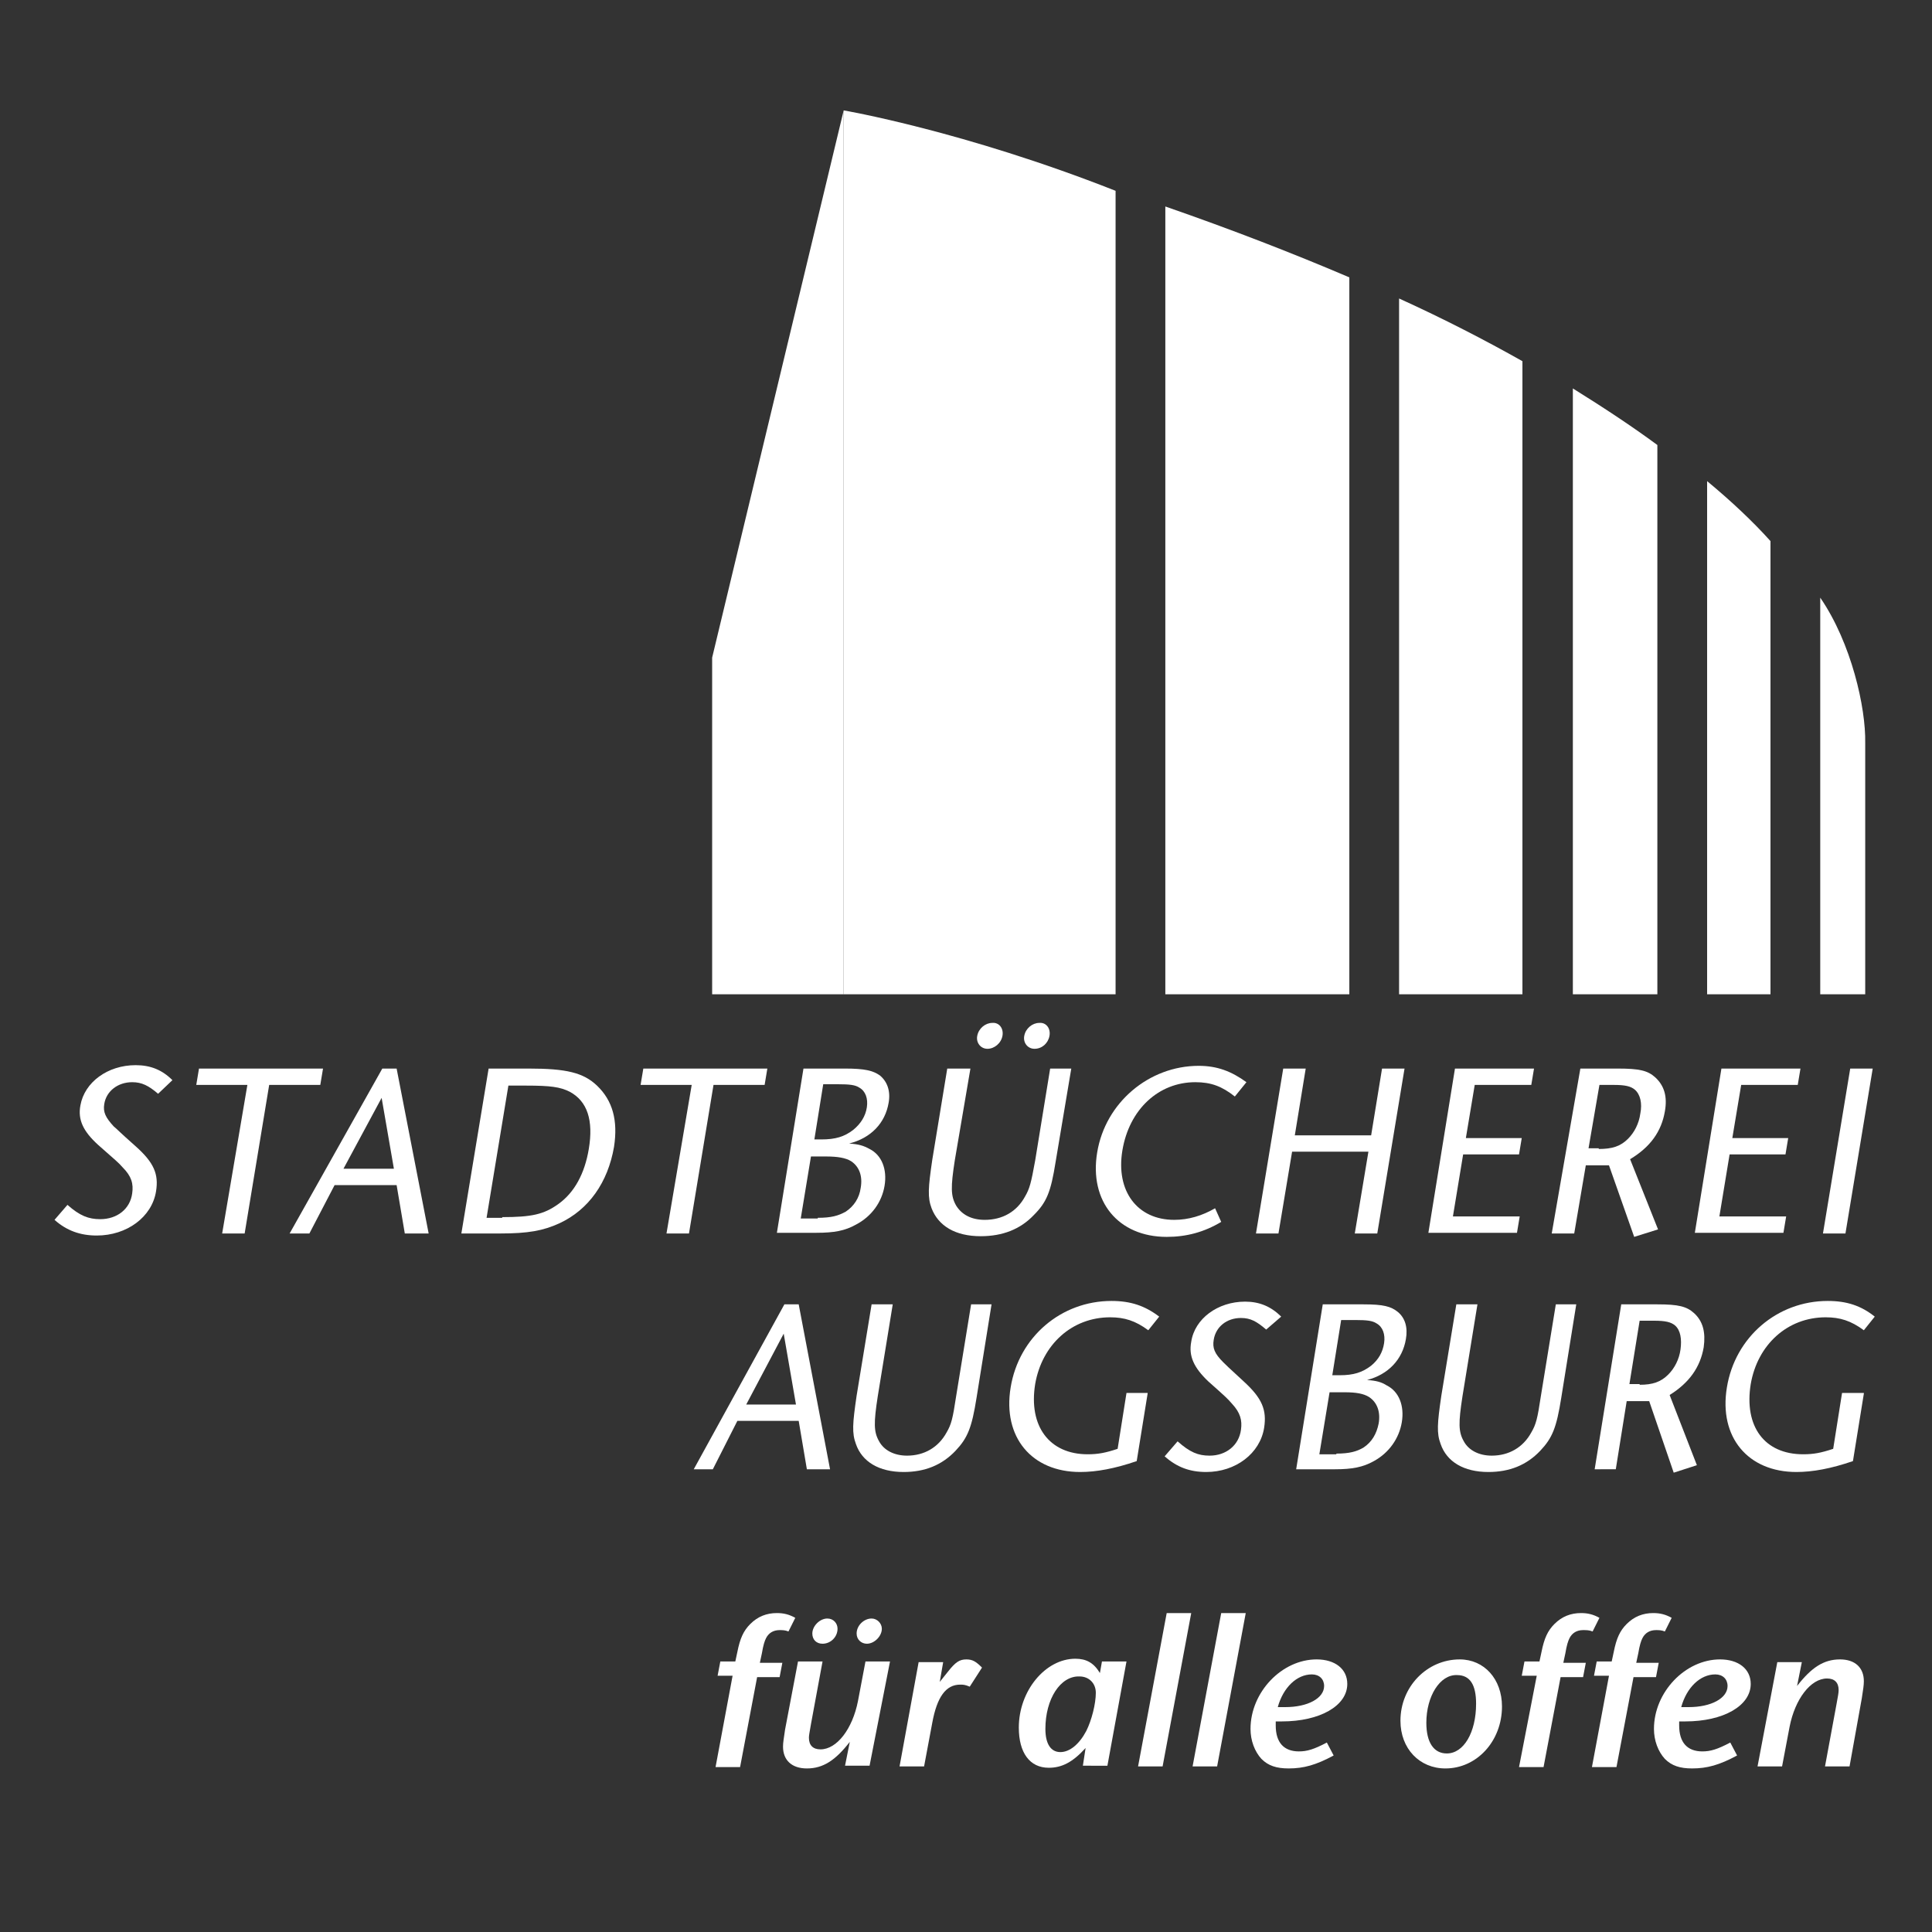
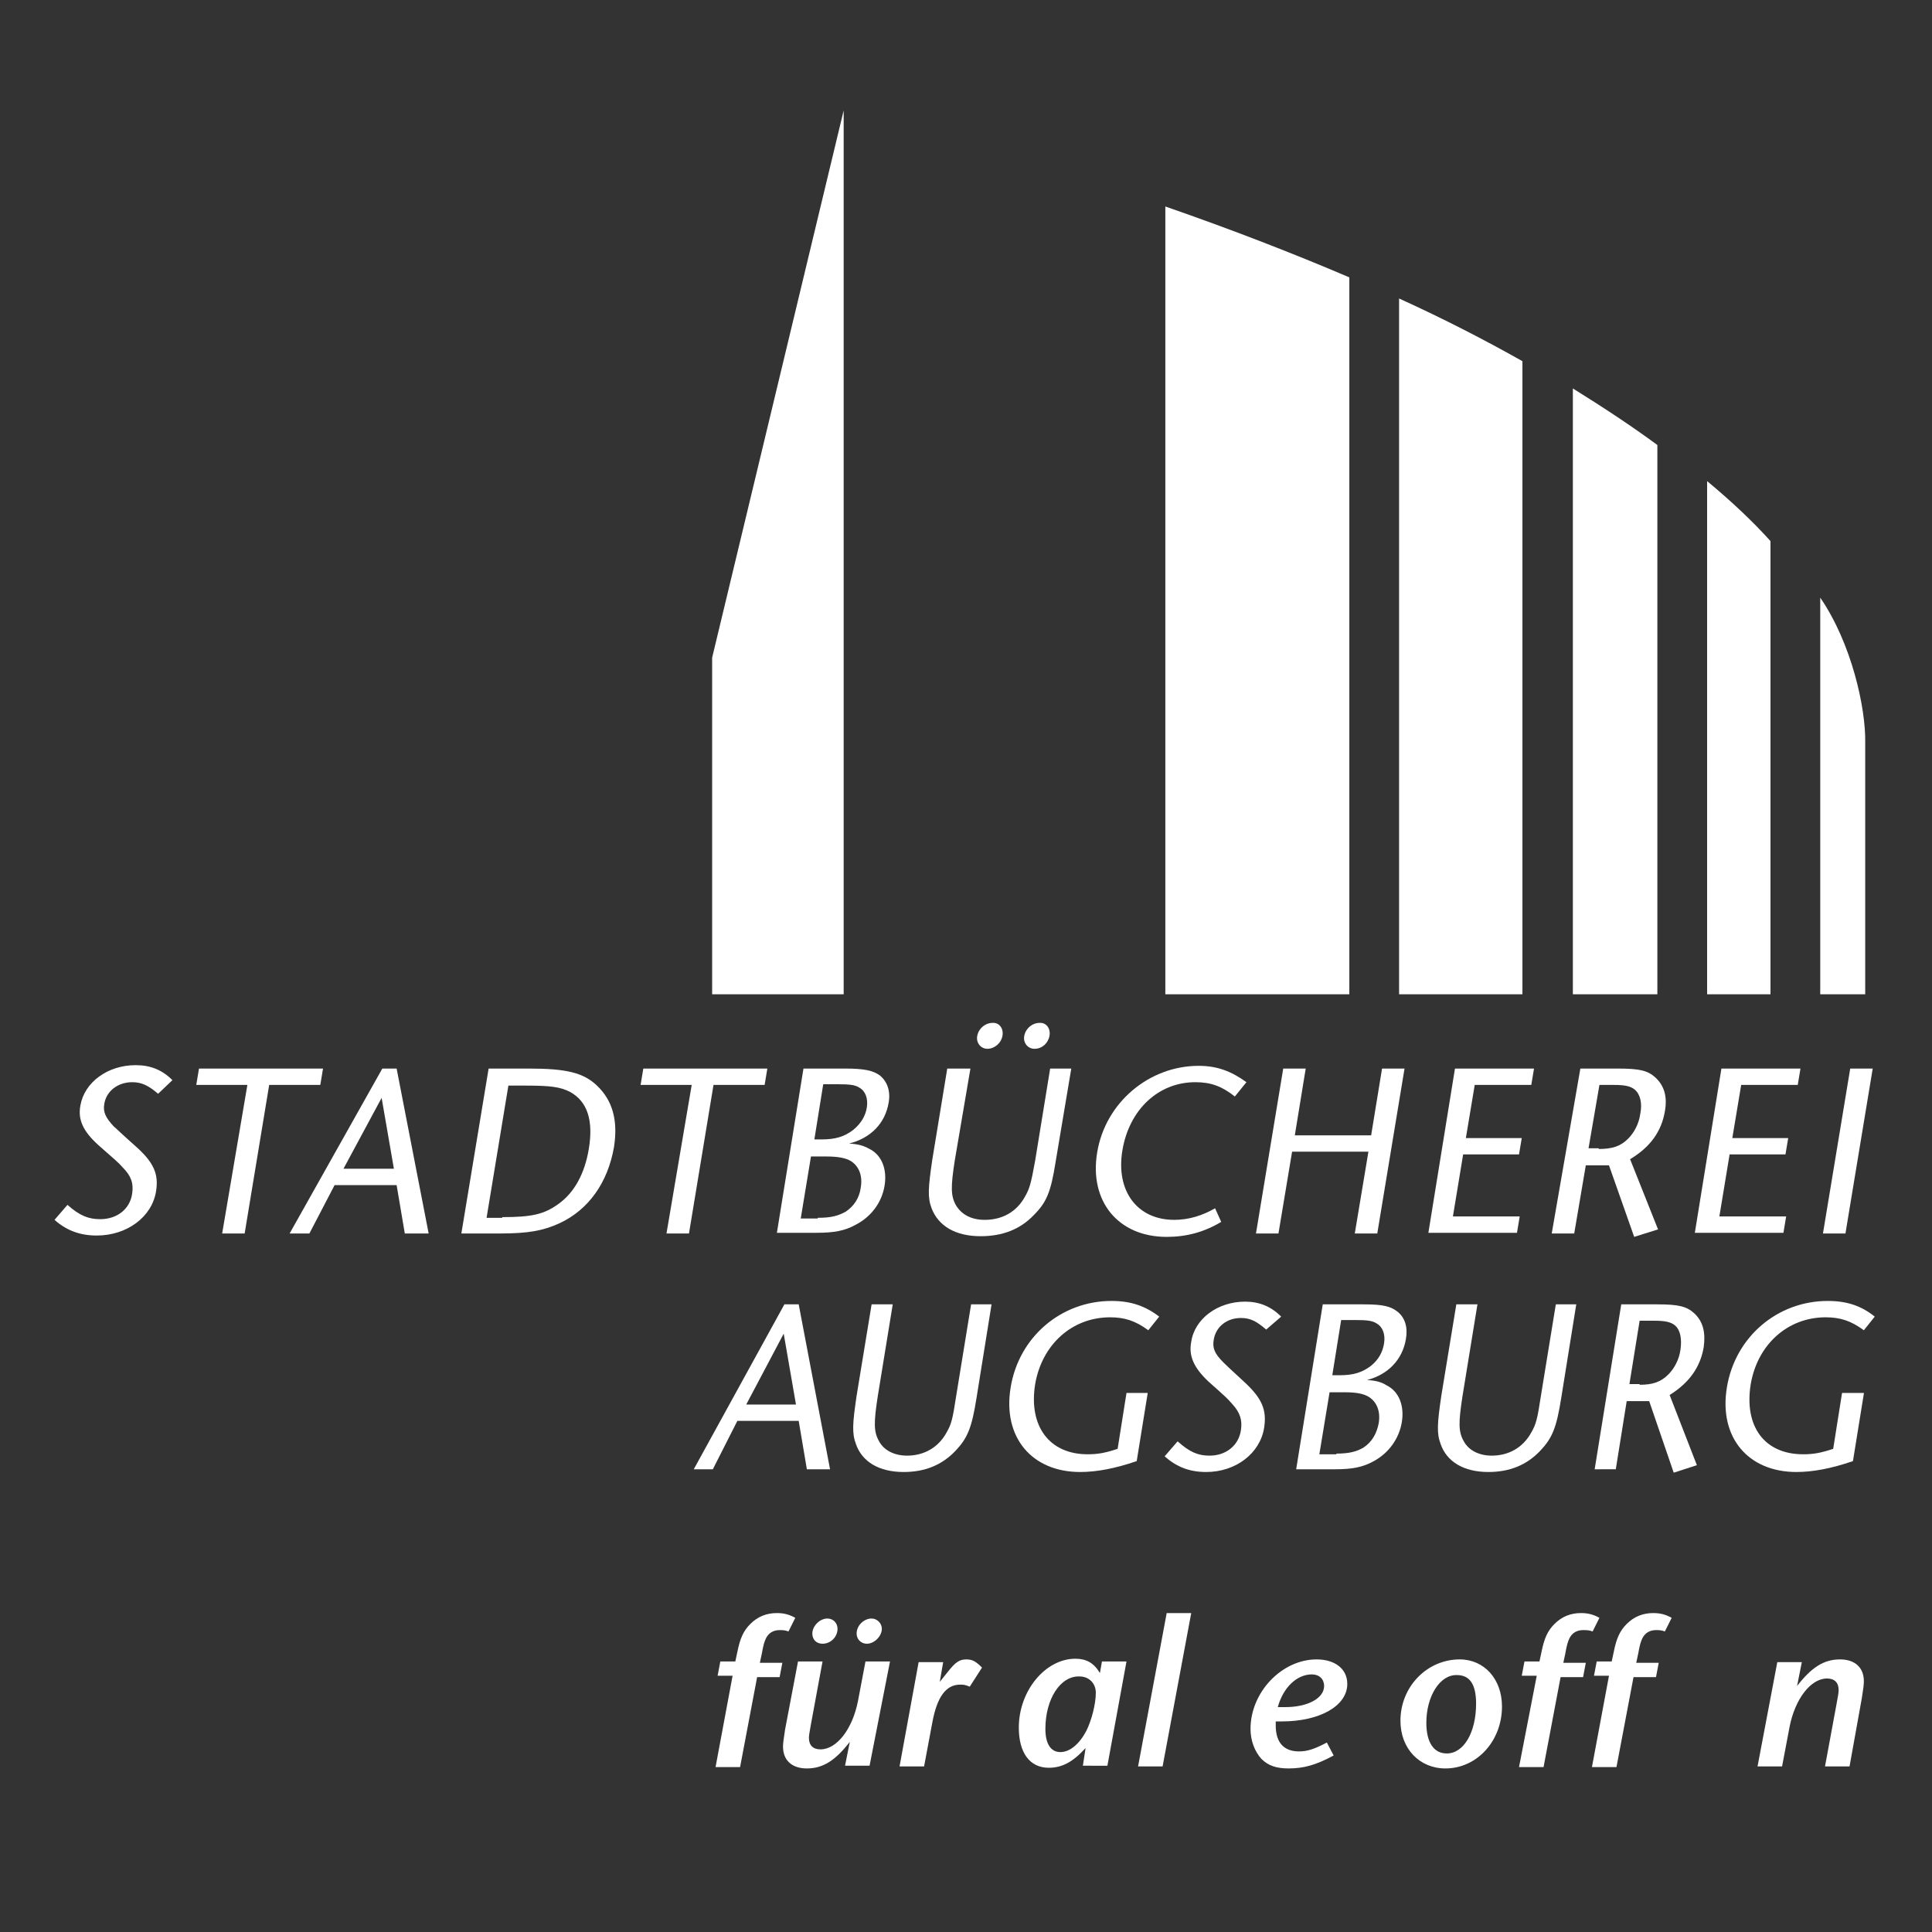
<svg xmlns="http://www.w3.org/2000/svg" version="1.1" id="Ebene_1" x="0px" y="0px" viewBox="0 0 283.5 283.5" style="enable-background:new 0 0 283.5 283.5;" xml:space="preserve">
  <rect x="0" y="0" width="283.5" height="283.5" fill="#333333" stroke="none" />
  <style type="text/css">
	.st0{fill:#ffffff;}
	.st1{fill:#ffffff;}
	.st2{fill:#ffffff;}
</style>
  <g>
    <path class="st0" d="M23.2,160.5c-1.4-1.2-2.4-1.7-3.8-1.7c-2.1,0-3.8,1.3-4.1,3.2c-0.2,1.2,0.2,2,1.4,3.3c0.5,0.4,0.6,0.6,3.2,2.9   c2.7,2.4,3.4,4.1,3,6.6c-0.6,3.8-4.3,6.5-8.7,6.5c-2.4,0-4.4-0.7-6.2-2.3l1.9-2.2c1.8,1.6,3.1,2.1,4.8,2.1c2.5,0,4.4-1.5,4.7-3.8   c0.2-1.4-0.1-2.5-1.4-3.8c-0.7-0.8-0.9-0.9-3.6-3.3c-2.2-2-3-3.7-2.6-5.8c0.6-3.4,4-5.9,8.1-5.9c2.2,0,3.9,0.7,5.4,2.2L23.2,160.5z   " />
    <path class="st0" d="M36.3,159.2h-7.5l0.4-2.4h18.2l-0.4,2.4h-7.5L35.9,181h-3.3L36.3,159.2z" />
    <path class="st0" d="M49.1,173.9l-3.7,7.1h-2.9l13.6-24.2h2.1l4.7,24.2h-3.5l-1.2-7.1H49.1z M56,161.1l-5.6,10.4h7.4L56,161.1z" />
    <path class="st0" d="M71.7,156.8h5.9c5.5,0,8,0.6,10,2.5c2.3,2.2,3.1,5.1,2.5,9c-0.9,5.2-3.7,9.2-8,11.2c-2.4,1.1-4.6,1.5-8.7,1.5   h-5.7L71.7,156.8z M73.7,178.6c4.3,0,6.1-0.4,8.2-1.9c2.4-1.7,3.9-4.5,4.5-8.1c0.7-4.2-0.2-7-2.8-8.4c-1.4-0.7-2.8-0.9-6.4-0.9   h-2.6l-3.2,19.4H73.7z" />
    <path class="st0" d="M101.5,159.2h-7.5l0.4-2.4h18.2l-0.4,2.4h-7.5l-3.6,21.8h-3.3L101.5,159.2z" />
    <path class="st0" d="M117.9,156.8h6.1c2.9,0,4.1,0.3,5.1,1c1.1,0.9,1.6,2.3,1.3,4c-0.5,3-2.6,5.2-5.8,6c1.4,0.1,2.1,0.3,3,0.8   c1.8,0.9,2.6,3,2.2,5.4c-0.4,2.4-1.9,4.5-4.2,5.7c-1.6,0.9-3.2,1.2-5.8,1.2h-5.8L117.9,156.8z M120.5,167.2c2.1,0,3.4-0.4,4.7-1.4   c1.1-0.9,1.8-2,2-3.3c0.2-1.3-0.2-2.4-1.1-2.9c-0.6-0.4-1.4-0.5-3.2-0.5h-2.1l-1.3,8.1H120.5z M120,178.7c2,0,3-0.3,4.1-0.9   c1.2-0.8,2-2,2.2-3.5c0.3-1.7-0.2-3.1-1.4-3.9c-0.8-0.5-2-0.7-3.7-0.7H119l-1.5,9.1H120z" />
    <path class="st0" d="M142.4,156.8l-2.3,13.5c-0.6,3.9-0.6,5.2,0.2,6.6c0.8,1.3,2.2,2.1,4.2,2.1c2.6,0,4.7-1.2,5.9-3.4   c0.7-1.2,0.9-2,1.5-5.3l2.2-13.5h3.1l-2.3,13.7c-0.7,4.4-1.3,5.9-3.2,7.8c-2,2.1-4.6,3.1-7.8,3.1c-3.7,0-6.2-1.5-7.2-4.1   c-0.6-1.6-0.5-3,0.1-7.1l2.2-13.4H142.4z M147.1,152c-0.2,1.1-1.2,1.9-2.2,1.9c-1,0-1.7-0.9-1.5-1.9c0.2-1.1,1.2-1.9,2.2-1.9   C146.6,150,147.3,150.9,147.1,152z M154,152c-0.2,1.1-1.1,1.9-2.2,1.9c-1,0-1.7-0.9-1.5-1.9c0.2-1.1,1.2-1.9,2.2-1.9   C153.5,150,154.2,150.9,154,152z" />
    <path class="st0" d="M181.2,160.9c-1.9-1.5-3.5-2.1-5.8-2.1c-5.4,0-9.7,4-10.7,10c-1,6,2.2,10.2,7.6,10.2c2.1,0,4.1-0.6,6-1.7   l0.9,2c-2.5,1.5-5.1,2.2-8,2.2c-7.1,0-11.4-5.2-10.2-12.4c1.2-7.3,7.6-12.7,14.9-12.7c2.7,0,4.8,0.8,7,2.4L181.2,160.9z" />
    <path class="st0" d="M188.3,156.8h3.3l-1.6,9.8h11.2l1.6-9.8h3.3l-4,24.2h-3.3l2-12h-11.2l-2,12h-3.3L188.3,156.8z" />
    <path class="st0" d="M213.5,156.8h11.6l-0.4,2.4h-8.3l-1.3,7.8h8.2l-0.4,2.4h-8.2l-1.5,9.1h9.8l-0.4,2.4h-13L213.5,156.8z" />
    <path class="st0" d="M231.9,156.8h5.5c3.2,0,4.4,0.3,5.5,1.3c1.3,1.2,1.8,2.8,1.4,5c-0.5,2.9-2.1,5.2-5.1,7l4.1,10.3l-3.5,1.1   l-3.7-10.5h-3.4l-1.7,10h-3.3L231.9,156.8z M234.6,168.6c2,0,3.2-0.4,4.3-1.5c0.9-0.9,1.6-2.2,1.8-3.7c0.3-1.5,0-2.8-0.8-3.5   c-0.6-0.5-1.4-0.7-3.1-0.7h-2.1l-1.6,9.3H234.6z" />
    <path class="st0" d="M252.6,156.8h11.6l-0.4,2.4h-8.3l-1.3,7.8h8.2l-0.4,2.4h-8.2l-1.5,9.1h9.8l-0.4,2.4h-13L252.6,156.8z" />
    <path class="st0" d="M271.5,156.8h3.3l-4,24.2h-3.3L271.5,156.8z" />
  </g>
  <g>
    <path class="st0" d="M108.2,208.5l-3.6,7.1h-2.8l13.3-24.2h2.1l4.6,24.2h-3.4l-1.2-7.1H108.2z M115,195.7l-5.5,10.4h7.3L115,195.7z   " />
    <path class="st0" d="M131,191.4l-2.2,13.5c-0.6,3.9-0.6,5.2,0.2,6.6c0.7,1.3,2.2,2.1,4.1,2.1c2.5,0,4.6-1.2,5.8-3.4   c0.7-1.2,0.9-2,1.4-5.3l2.2-13.5h3l-2.2,13.7c-0.7,4.4-1.3,5.9-3.1,7.8c-2,2.1-4.5,3.1-7.6,3.1c-3.6,0-6.1-1.5-7-4.1   c-0.6-1.6-0.5-3,0.1-7.1l2.2-13.4H131z" />
    <path class="st0" d="M168.4,204.5l-1.6,9.9c-3.2,1.1-5.9,1.6-8.3,1.6c-7.1,0-11.4-5.1-10.2-12.4c1.2-7.4,7.4-12.7,14.8-12.7   c2.8,0,4.9,0.7,7,2.3l-1.6,2c-1.9-1.4-3.5-1.9-5.6-1.9c-5.6,0-10,4-11,9.8c-1,6.2,2.1,10.3,7.7,10.3c1.5,0,2.6-0.2,4.4-0.8l1.3-8.2   H168.4z" />
    <path class="st0" d="M185.8,195.1c-1.4-1.2-2.3-1.7-3.7-1.7c-2.1,0-3.7,1.3-4,3.2c-0.2,1.2,0.1,2,1.4,3.3c0.4,0.4,0.6,0.6,3.1,2.9   c2.6,2.4,3.3,4.1,2.9,6.7c-0.6,3.8-4.2,6.5-8.5,6.5c-2.4,0-4.3-0.7-6.1-2.3l1.9-2.2c1.8,1.6,3,2.1,4.7,2.1c2.4,0,4.3-1.5,4.6-3.8   c0.2-1.4-0.1-2.5-1.3-3.8c-0.7-0.8-0.8-0.9-3.5-3.3c-2.1-2-2.9-3.7-2.5-5.8c0.5-3.4,3.9-5.9,7.9-5.9c2.1,0,3.8,0.7,5.3,2.2   L185.8,195.1z" />
    <path class="st0" d="M194.1,191.4h6c2.9,0,4,0.3,5,1.1c1.1,0.9,1.5,2.3,1.2,4c-0.5,3-2.6,5.2-5.7,6c1.4,0.1,2.1,0.3,2.9,0.8   c1.8,0.9,2.6,3,2.2,5.4c-0.4,2.4-1.9,4.5-4.1,5.7c-1.6,0.9-3.2,1.2-5.7,1.2h-5.7L194.1,191.4z M196.6,201.8c2,0,3.3-0.4,4.6-1.4   c1.1-0.9,1.7-2,1.9-3.3c0.2-1.3-0.2-2.4-1.1-2.9c-0.6-0.4-1.4-0.5-3.1-0.5h-2.1l-1.3,8.1H196.6z M196.1,213.3c1.9,0,3-0.3,4-0.9   c1.2-0.8,1.9-2,2.2-3.5c0.3-1.7-0.2-3.1-1.4-3.9c-0.8-0.5-1.9-0.7-3.6-0.7h-2.2l-1.5,9.1H196.1z" />
    <path class="st0" d="M216.8,191.4l-2.2,13.5c-0.6,3.9-0.6,5.2,0.2,6.6c0.7,1.3,2.2,2.1,4.1,2.1c2.5,0,4.6-1.2,5.8-3.4   c0.7-1.2,0.9-2,1.4-5.3l2.2-13.5h3l-2.2,13.7c-0.7,4.4-1.3,5.9-3.1,7.8c-2,2.1-4.5,3.1-7.6,3.1c-3.6,0-6.1-1.5-7-4.1   c-0.6-1.6-0.5-3,0.1-7.1l2.2-13.4H216.8z" />
    <path class="st0" d="M237.9,191.4h5.3c3.1,0,4.3,0.3,5.4,1.3c1.3,1.2,1.7,2.8,1.4,5c-0.5,2.9-2.1,5.2-5,7l4,10.3l-3.4,1.1   l-3.6-10.5h-3.3l-1.6,10H234L237.9,191.4z M240.6,203.2c1.9,0,3.1-0.4,4.2-1.5c0.9-0.9,1.6-2.2,1.8-3.7c0.2-1.5,0-2.8-0.8-3.5   c-0.6-0.5-1.4-0.7-3.1-0.7h-2.1l-1.5,9.3H240.6z" />
    <path class="st0" d="M273.5,204.5l-1.6,9.9c-3.2,1.1-5.9,1.6-8.3,1.6c-7.1,0-11.4-5.1-10.2-12.4c1.2-7.4,7.4-12.7,14.8-12.7   c2.8,0,4.9,0.7,6.9,2.3l-1.6,2c-1.9-1.4-3.5-1.9-5.6-1.9c-5.6,0-10,4-11,9.8c-1,6.2,2,10.3,7.7,10.3c1.5,0,2.6-0.2,4.4-0.8l1.3-8.2   H273.5z" />
  </g>
-   <path class="st1" d="M163.7,28c-22.3-8.8-39.9-11.8-39.9-11.8v129.7h39.9V28z" />
  <polygon class="st2" points="123.8,16.2 104.5,96.5 104.5,145.9 123.8,145.9 " />
  <path class="st0" d="M171,30.3v115.6H198V40.7C189.8,37.2,180.8,33.7,171,30.3z" />
  <path class="st0" d="M205.3,43.8v102.1h18.1V53C217.9,49.9,211.9,46.8,205.3,43.8z" />
  <path class="st0" d="M230.8,57v88.9h12.4V65.3C239.4,62.5,235.3,59.8,230.8,57z" />
  <path class="st0" d="M250.5,70.6v75.3h9.3V79.4C257.2,76.5,254,73.5,250.5,70.6z" />
  <path class="st0" d="M267.1,87.7v58.2h6.6c0,0,0-13.6,0-36.9C273.8,103.9,271.7,94.4,267.1,87.7z" />
  <path class="st1" d="M107.5,245.9h-2.2l0.4-2.1h2.2l0.3-1.4c0.4-2,0.9-3.1,1.9-4.1c1.1-1.1,2.4-1.6,3.9-1.6c1,0,1.8,0.2,2.7,0.7  l-1,2c-0.5-0.2-0.9-0.2-1.3-0.2c-0.9,0-1.6,0.4-2,1.2c-0.2,0.4-0.4,1-0.6,2.2l-0.3,1.4h3.3l-0.4,2.1h-3.3l-2.5,13.2h-3.6  L107.5,245.9z" />
  <path class="st1" d="M127.6,259.1h-3.6l0.7-3.5c-2.1,2.7-3.9,3.9-6.3,3.9c-2.2,0-3.5-1.2-3.5-3.2c0-0.6,0.1-1.1,0.3-2.5l1.9-10h3.6  l-1.7,9.2c-0.2,1.2-0.3,1.6-0.3,2c0,1.1,0.6,1.7,1.7,1.7c2.4,0,4.7-3,5.5-7.1l1.1-5.8h3.6L127.6,259.1z M122.9,239  c0,1.2-1,2.2-2.2,2.2c-0.9,0-1.5-0.6-1.5-1.5c0-1.1,1.1-2.2,2.2-2.2C122.3,237.5,122.9,238.2,122.9,239z M129.4,239  c0,1.1-1.1,2.2-2.2,2.2c-0.8,0-1.5-0.6-1.5-1.5c0-1.2,1.1-2.2,2.2-2.2C128.7,237.5,129.4,238.2,129.4,239z" />
  <path class="st1" d="M134.8,243.9h3.6l-0.5,2.9l1.2-1.5c1.1-1.4,1.7-1.8,2.7-1.8c0.9,0,1.4,0.3,2.3,1.2l-1.8,2.8  c-0.7-0.3-1-0.3-1.4-0.3c-2.1,0-3.4,1.8-4.1,5.6l-1.2,6.4H132L134.8,243.9z" />
  <path class="st1" d="M158.9,259.1l0.4-2.6c-1.9,2.1-3.5,2.9-5.4,2.9c-2.8,0-4.4-2.2-4.4-5.9c0-5.4,3.9-10.1,8.3-10.1  c1.6,0,2.7,0.6,3.6,2.1l0.3-1.7h3.6l-2.8,15.3H158.9z M153.4,253.7c0,2.2,0.8,3.4,2.2,3.4c1.4,0,2.8-1.2,3.8-3.1  c0.8-1.6,1.4-4,1.4-5.6c0-1.4-1-2.4-2.4-2.4C155.6,245.9,153.4,249.3,153.4,253.7z" />
  <path class="st1" d="M171.2,236.7h3.6l-4.2,22.5H167L171.2,236.7z" />
-   <path class="st1" d="M179.2,236.7h3.6l-4.2,22.5h-3.6L179.2,236.7z" />
  <path class="st1" d="M187.2,252.6c0,0.3,0,0.5,0,0.6c0,2.5,1.2,3.8,3.4,3.8c1.2,0,2.2-0.3,4.1-1.3l1,1.9c-2.6,1.4-4.4,1.9-6.6,1.9  c-1.8,0-3-0.4-4-1.4c-1-1.1-1.6-2.7-1.6-4.4c0-5.4,4.6-10.2,9.7-10.2c2.7,0,4.5,1.4,4.5,3.6c0,3.2-4,5.5-9.6,5.5H187.2z   M188.6,250.5c3.3,0,5.7-1.3,5.7-3.1c0-1-0.7-1.7-1.8-1.7c-2.2,0-4.2,1.9-5,4.8H188.6z" />
  <path class="st1" d="M220.4,250.4c0,5.1-3.7,9.1-8.3,9.1c-3.8,0-6.6-2.9-6.6-7c0-5,3.9-9,8.7-9C217.8,243.5,220.4,246.4,220.4,250.4  z M209.3,252.8c0,2.9,1.1,4.5,3,4.5c2.5,0,4.3-3.1,4.3-7.3c0-2.8-0.9-4.2-2.8-4.2C211.3,245.7,209.3,248.9,209.3,252.8z" />
  <path class="st1" d="M225.5,245.9h-2.2l0.4-2.1h2.2l0.3-1.4c0.4-2,0.9-3.1,1.9-4.1c1.1-1.1,2.4-1.6,3.9-1.6c1,0,1.8,0.2,2.7,0.7  l-1,2c-0.5-0.2-0.9-0.2-1.4-0.2c-0.9,0-1.6,0.4-2,1.2c-0.2,0.4-0.4,1-0.6,2.2l-0.3,1.4h3.3l-0.4,2.1h-3.3l-2.5,13.2h-3.6  L225.5,245.9z" />
  <path class="st1" d="M236.1,245.9h-2.2l0.4-2.1h2.2l0.3-1.4c0.4-2,0.9-3.1,1.9-4.1c1.1-1.1,2.4-1.6,3.9-1.6c1,0,1.8,0.2,2.7,0.7  l-1,2c-0.5-0.2-0.9-0.2-1.3-0.2c-0.9,0-1.6,0.4-2,1.2c-0.2,0.4-0.4,1-0.6,2.2l-0.3,1.4h3.3l-0.4,2.1h-3.3l-2.5,13.2h-3.6  L236.1,245.9z" />
-   <path class="st1" d="M246.4,252.6c0,0.3,0,0.5,0,0.6c0,2.5,1.2,3.8,3.4,3.8c1.2,0,2.2-0.3,4.1-1.3l1,1.9c-2.6,1.4-4.4,1.9-6.6,1.9  c-1.8,0-3-0.4-4-1.4c-1-1.1-1.6-2.7-1.6-4.4c0-5.4,4.6-10.2,9.7-10.2c2.7,0,4.5,1.4,4.5,3.6c0,3.2-4,5.5-9.6,5.5H246.4z   M247.8,250.5c3.3,0,5.7-1.3,5.7-3.1c0-1-0.7-1.7-1.8-1.7c-2.2,0-4.2,1.9-5,4.8H247.8z" />
  <path class="st1" d="M260.8,243.9h3.6l-0.7,3.5c2.1-2.7,3.9-3.9,6.3-3.9c2.2,0,3.5,1.2,3.5,3.2c0,0.6-0.1,1.2-0.3,2.5l-1.8,10h-3.6  l1.7-9.2c0.2-1.1,0.3-1.6,0.3-2c0-1.1-0.6-1.7-1.7-1.7c-2.4,0-4.7,3-5.5,7.1l-1.1,5.8h-3.6L260.8,243.9z" />
</svg>